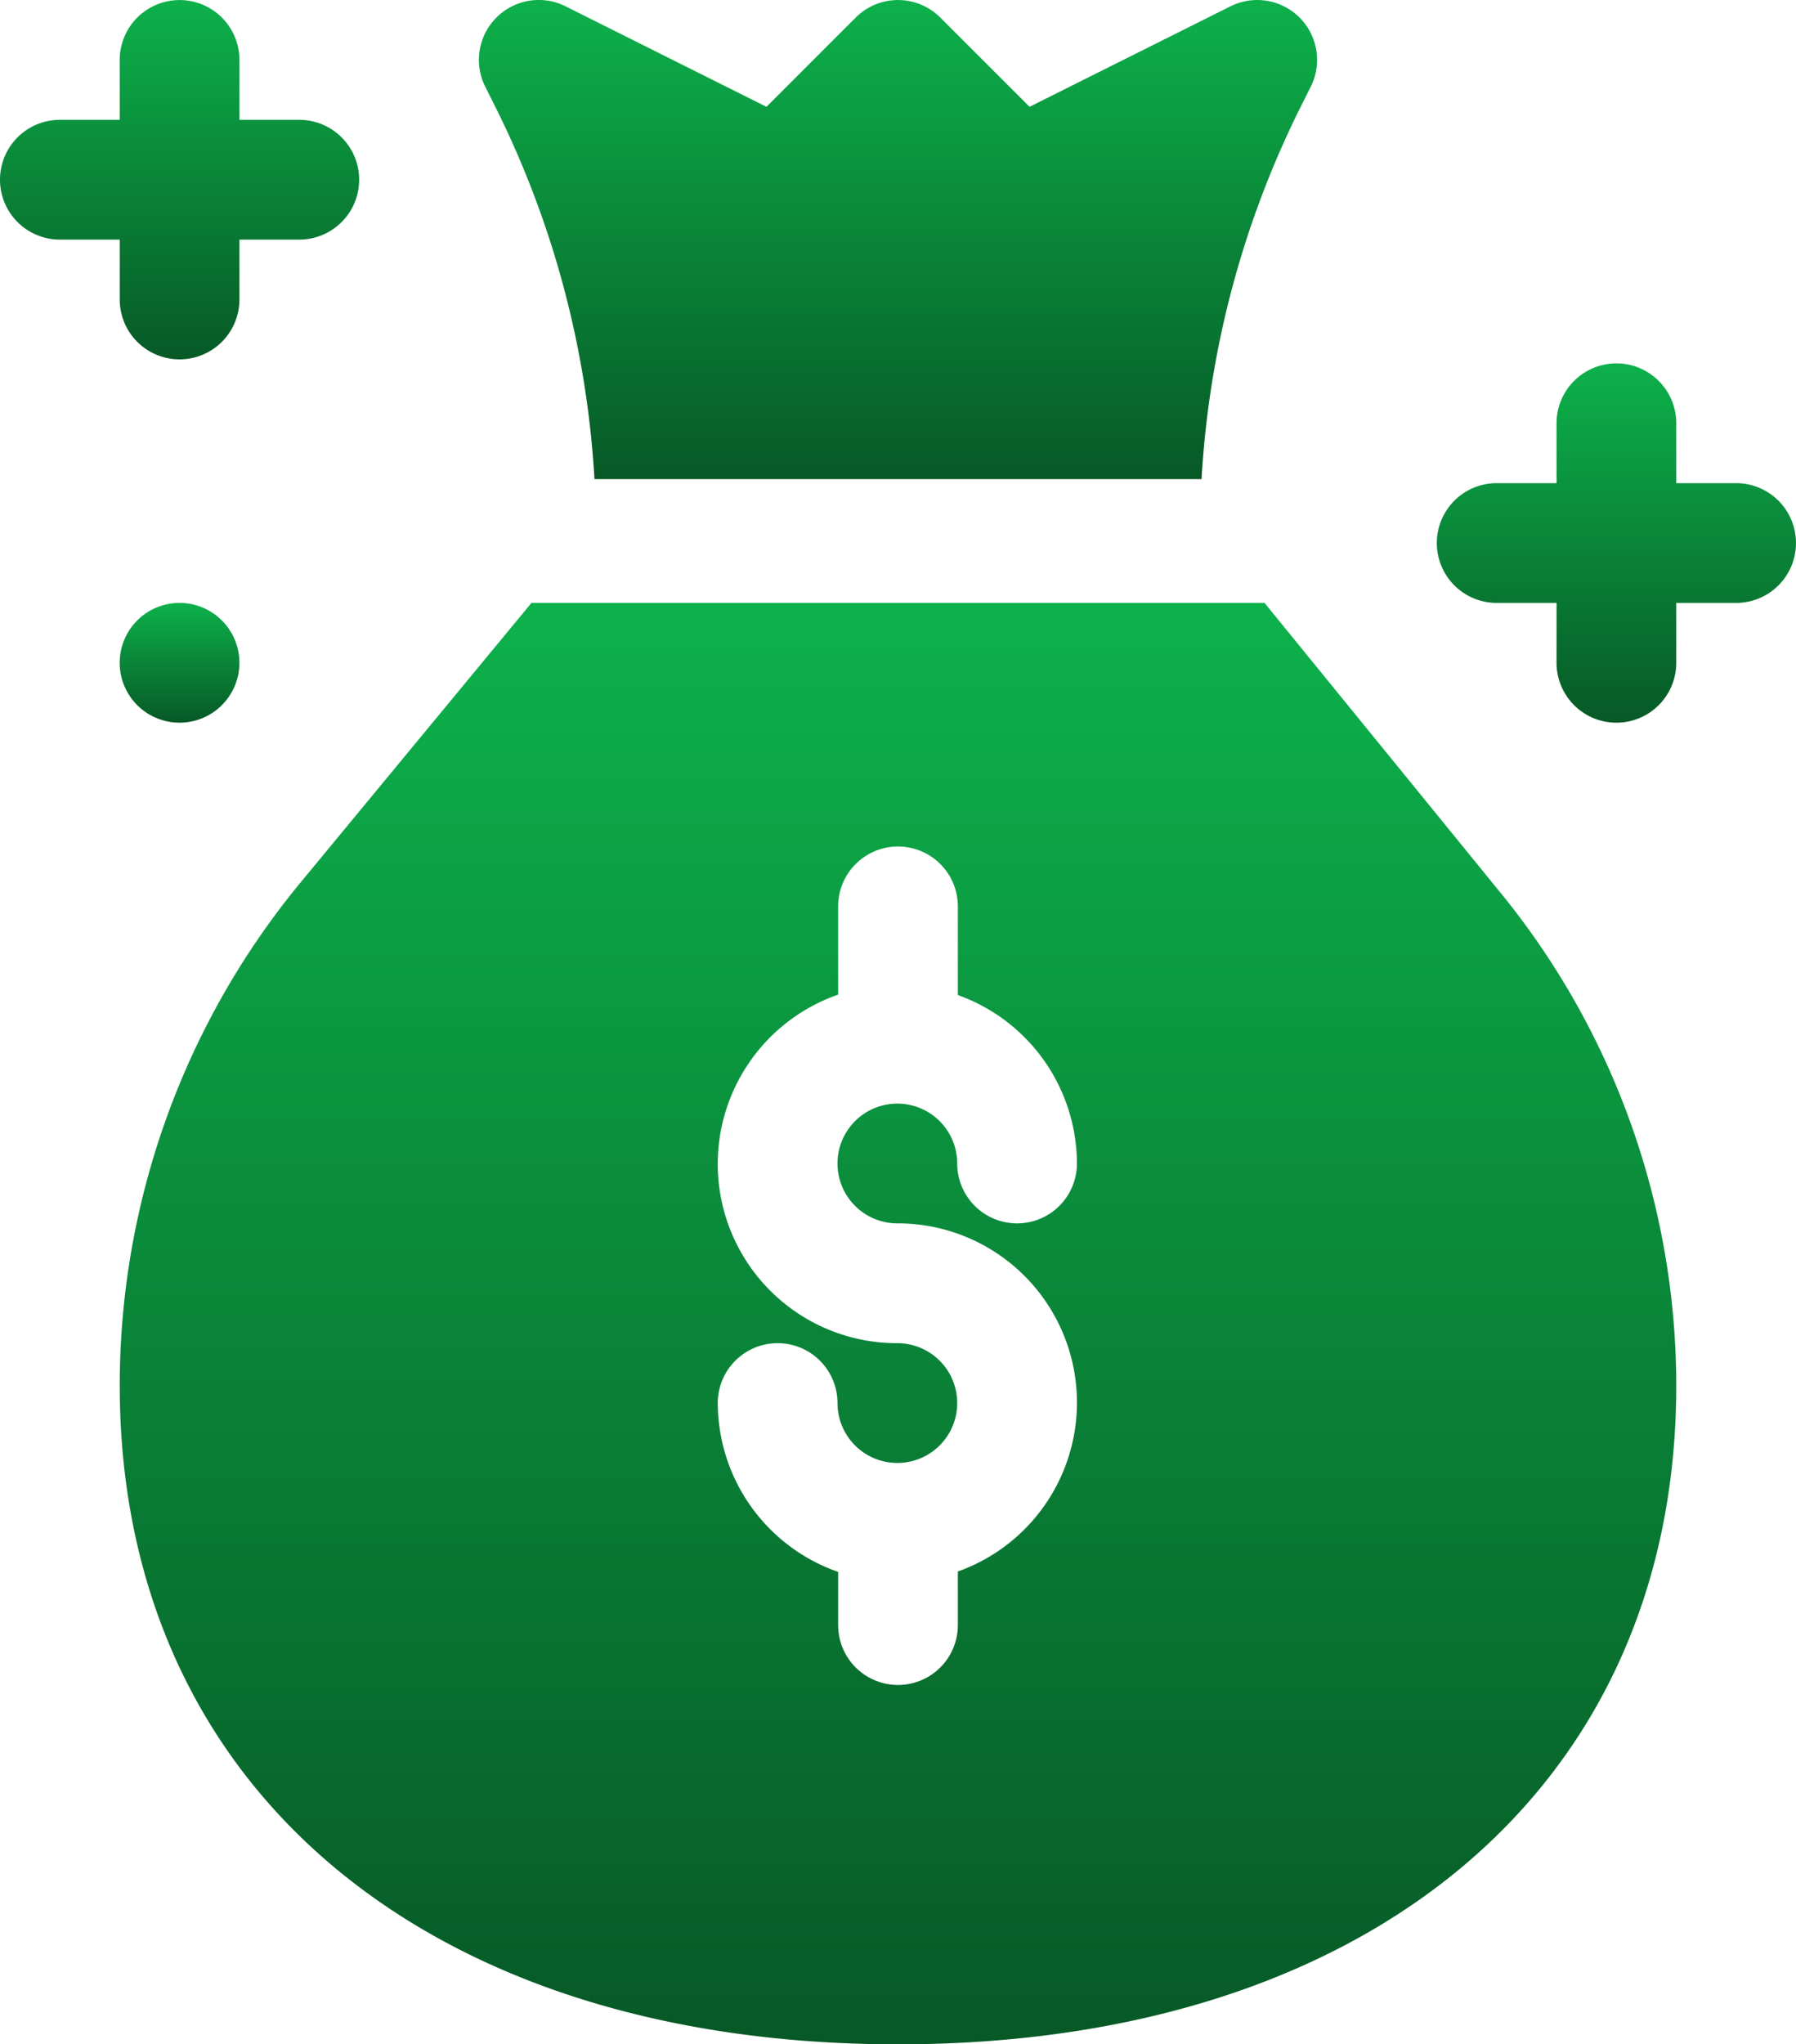
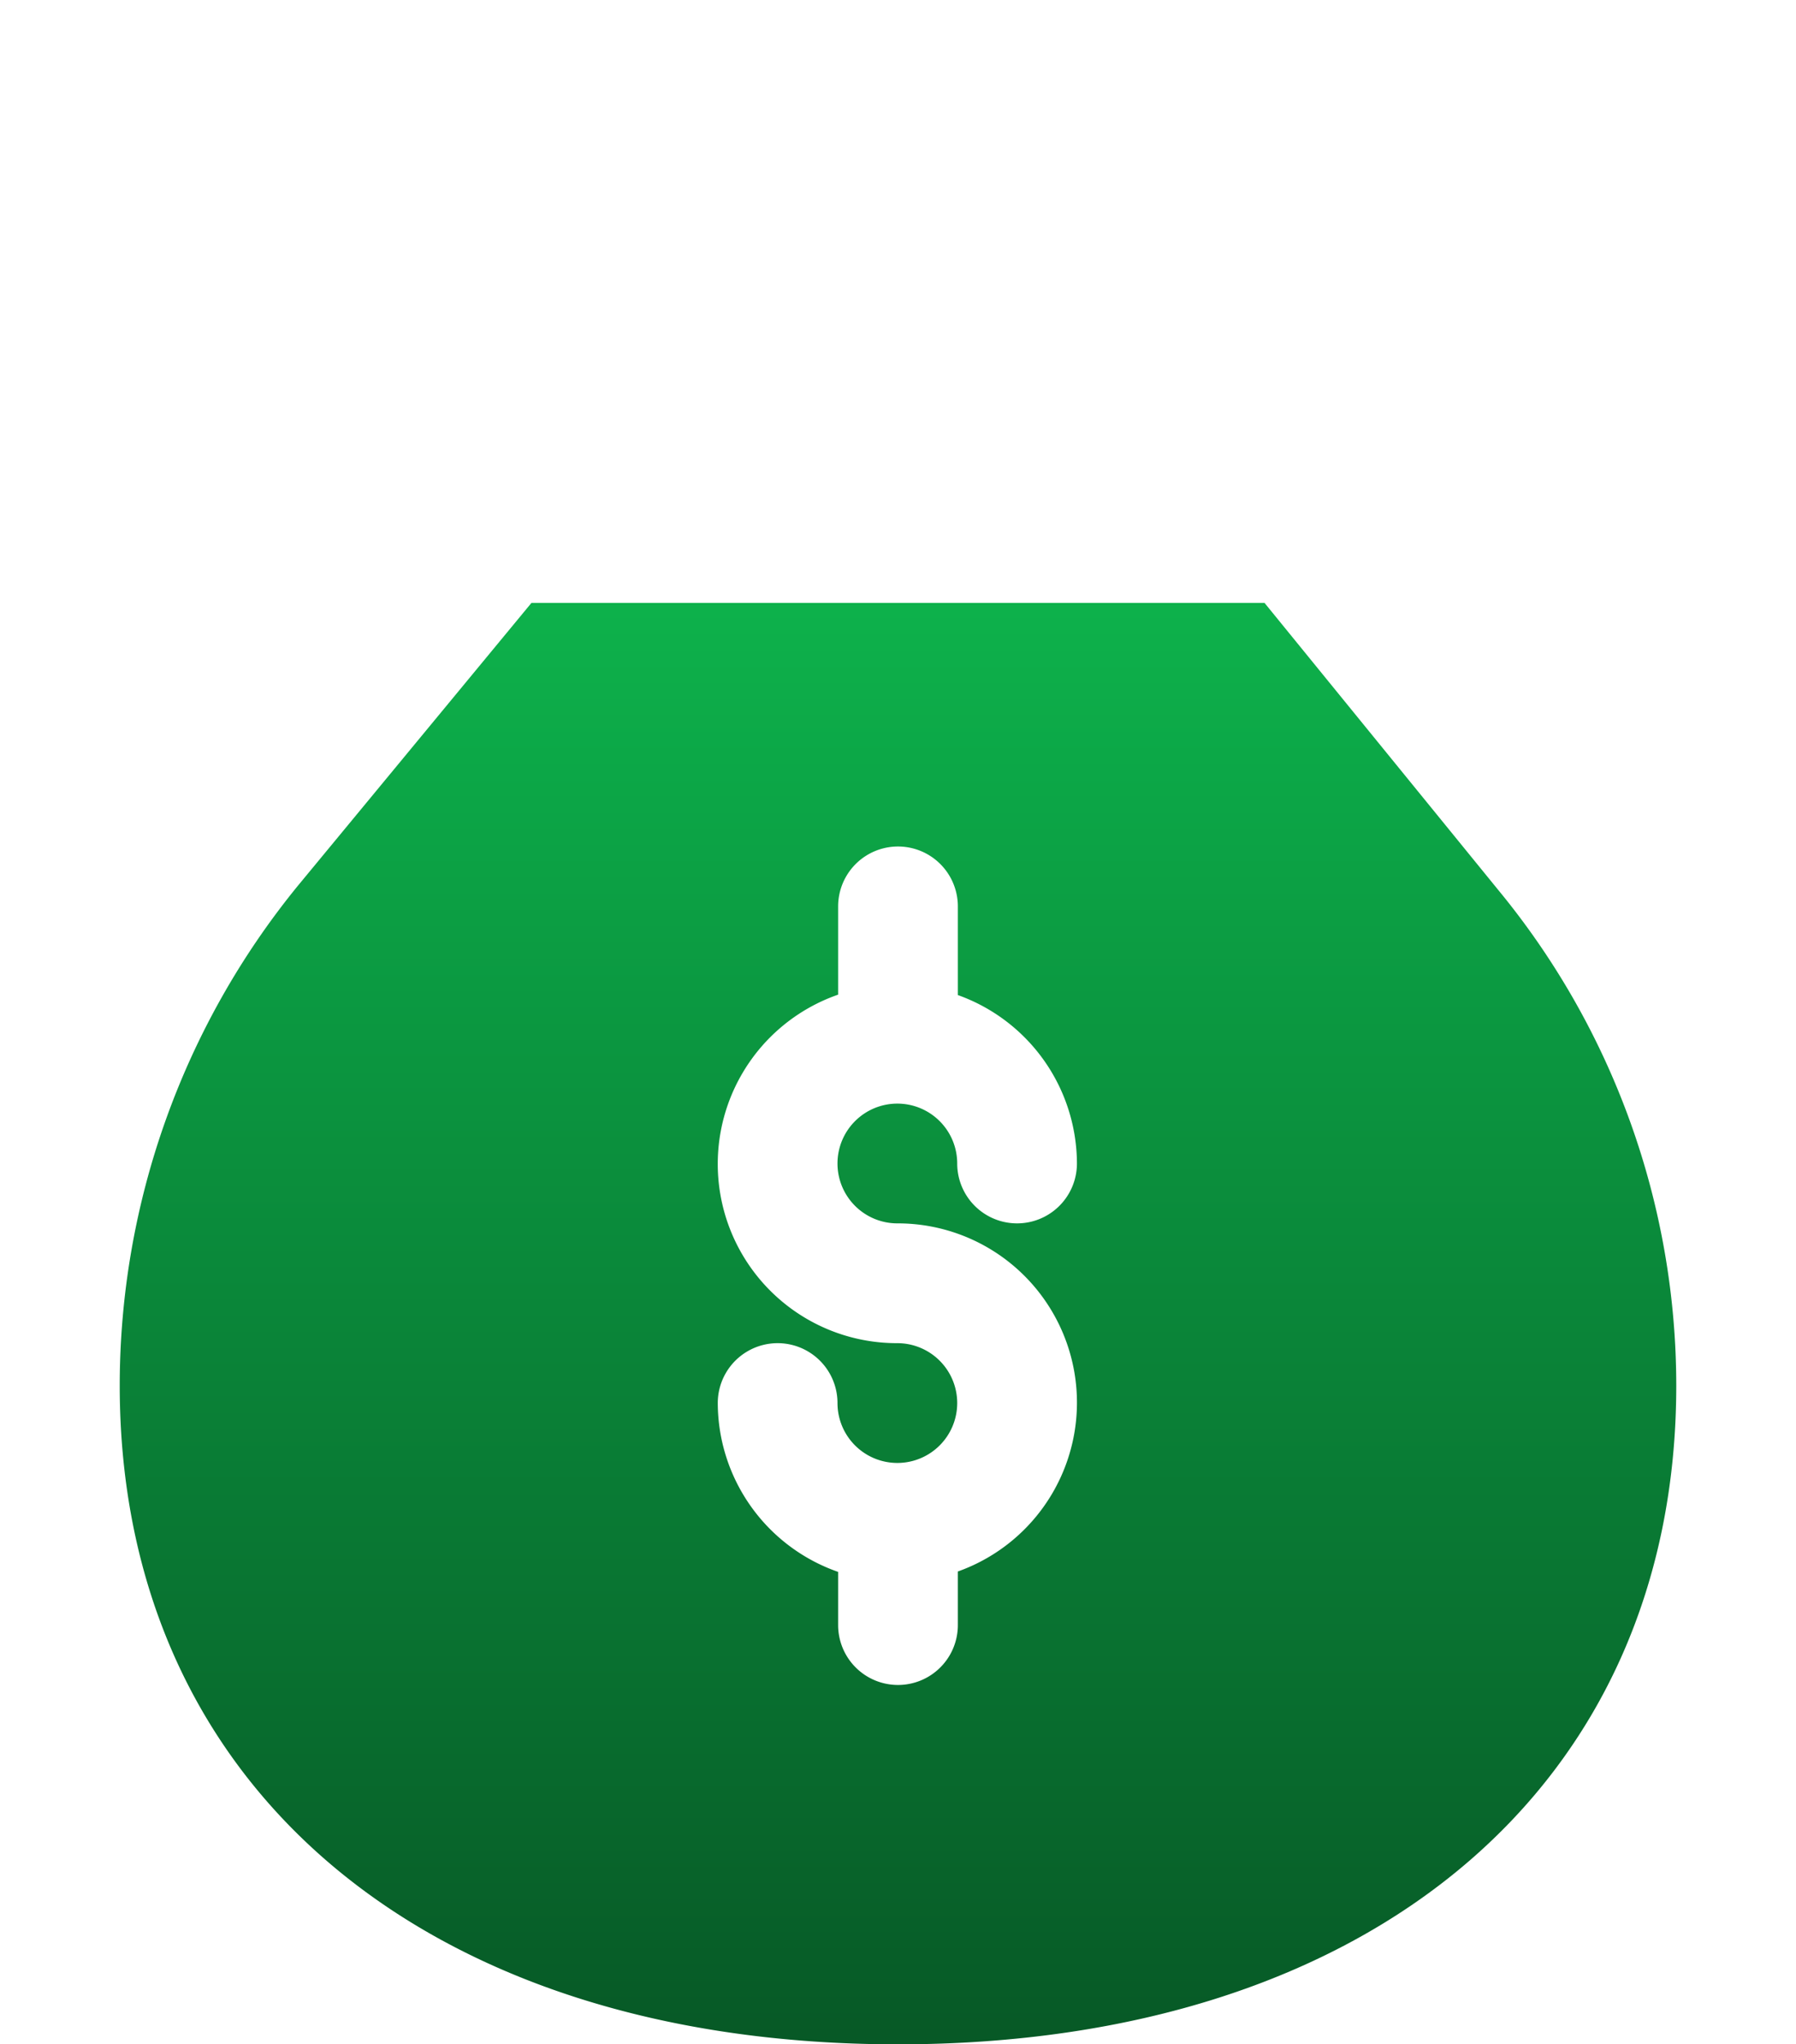
<svg xmlns="http://www.w3.org/2000/svg" width="279.034" height="317.481" viewBox="0 0 279.034 317.481">
  <defs>
    <linearGradient id="linear-gradient" x1="0.5" x2="0.5" y2="1" gradientUnits="objectBoundingBox">
      <stop offset="0" stop-color="#0db14b" />
      <stop offset="1" stop-color="#075926" />
    </linearGradient>
  </defs>
  <g id="money-bag" transform="translate(0 0)">
-     <path id="Path_232" data-name="Path 232" d="M43.947,152.247a9.3,9.3,0,1,0,3.4,12.7A9.3,9.3,0,0,0,43.947,152.247Zm0,0" transform="translate(-11.396 -57.367)" fill="url(#linear-gradient)" />
-     <path id="Path_233" data-name="Path 233" d="M406.5,109.606h-9.3v-9.3a9.3,9.3,0,0,0-18.6,0v9.3h-9.3a9.3,9.3,0,0,0,0,18.6h9.3v9.3a9.3,9.3,0,0,0,18.6,0v-9.3h9.3a9.3,9.3,0,0,0,0-18.6Zm0,0" transform="translate(-136.769 -34.574)" fill="url(#linear-gradient)" />
-     <path id="Path_234" data-name="Path 234" d="M18.6,46.51a9.3,9.3,0,0,0,18.6,0v-9.3h9.3a9.3,9.3,0,1,0,0-18.6H37.2v-9.3a9.3,9.3,0,1,0-18.6,0v9.3H9.3a9.3,9.3,0,1,0,0,18.6h9.3Zm0,0" transform="translate(0 -0.001)" fill="url(#linear-gradient)" />
-     <path id="Path_235" data-name="Path 235" d="M122.942,17.389A148.44,148.44,0,0,1,137.95,74.412h94.316a148.409,148.409,0,0,1,15.005-57.023l1.962-3.924A9.3,9.3,0,0,0,236.754.986l-31.21,15.6L191.682,2.73a9.3,9.3,0,0,0-13.152,0L164.67,16.59,133.46.984A9.3,9.3,0,0,0,120.98,13.465Zm0,0" transform="translate(-45.59 0)" fill="url(#linear-gradient)" />
    <path id="Path_236" data-name="Path 236" d="M207.861,151H93.965L57.649,194.957A122.813,122.813,0,0,0,30,272.54C30,334.693,77.46,374.85,150.913,374.85S271.829,334.693,271.829,272.54a121.081,121.081,0,0,0-27.659-76.963Zm-57.047,96.357a27.836,27.836,0,0,1,9.4,54.061v8.323a9.3,9.3,0,1,1-18.6,0v-8.26a27.856,27.856,0,0,1-18.7-26.22,9.3,9.3,0,0,1,18.6,0,9.3,9.3,0,1,0,9.3-9.3,27.832,27.832,0,0,1-9.2-54.124V198.13a9.3,9.3,0,1,1,18.6,0V211.9a27.861,27.861,0,0,1,18.5,26.157,9.3,9.3,0,0,1-18.6,0,9.3,9.3,0,1,0-9.3,9.3Zm0,0" transform="translate(-11.398 -57.369)" fill="url(#linear-gradient)" />
  </g>
</svg>